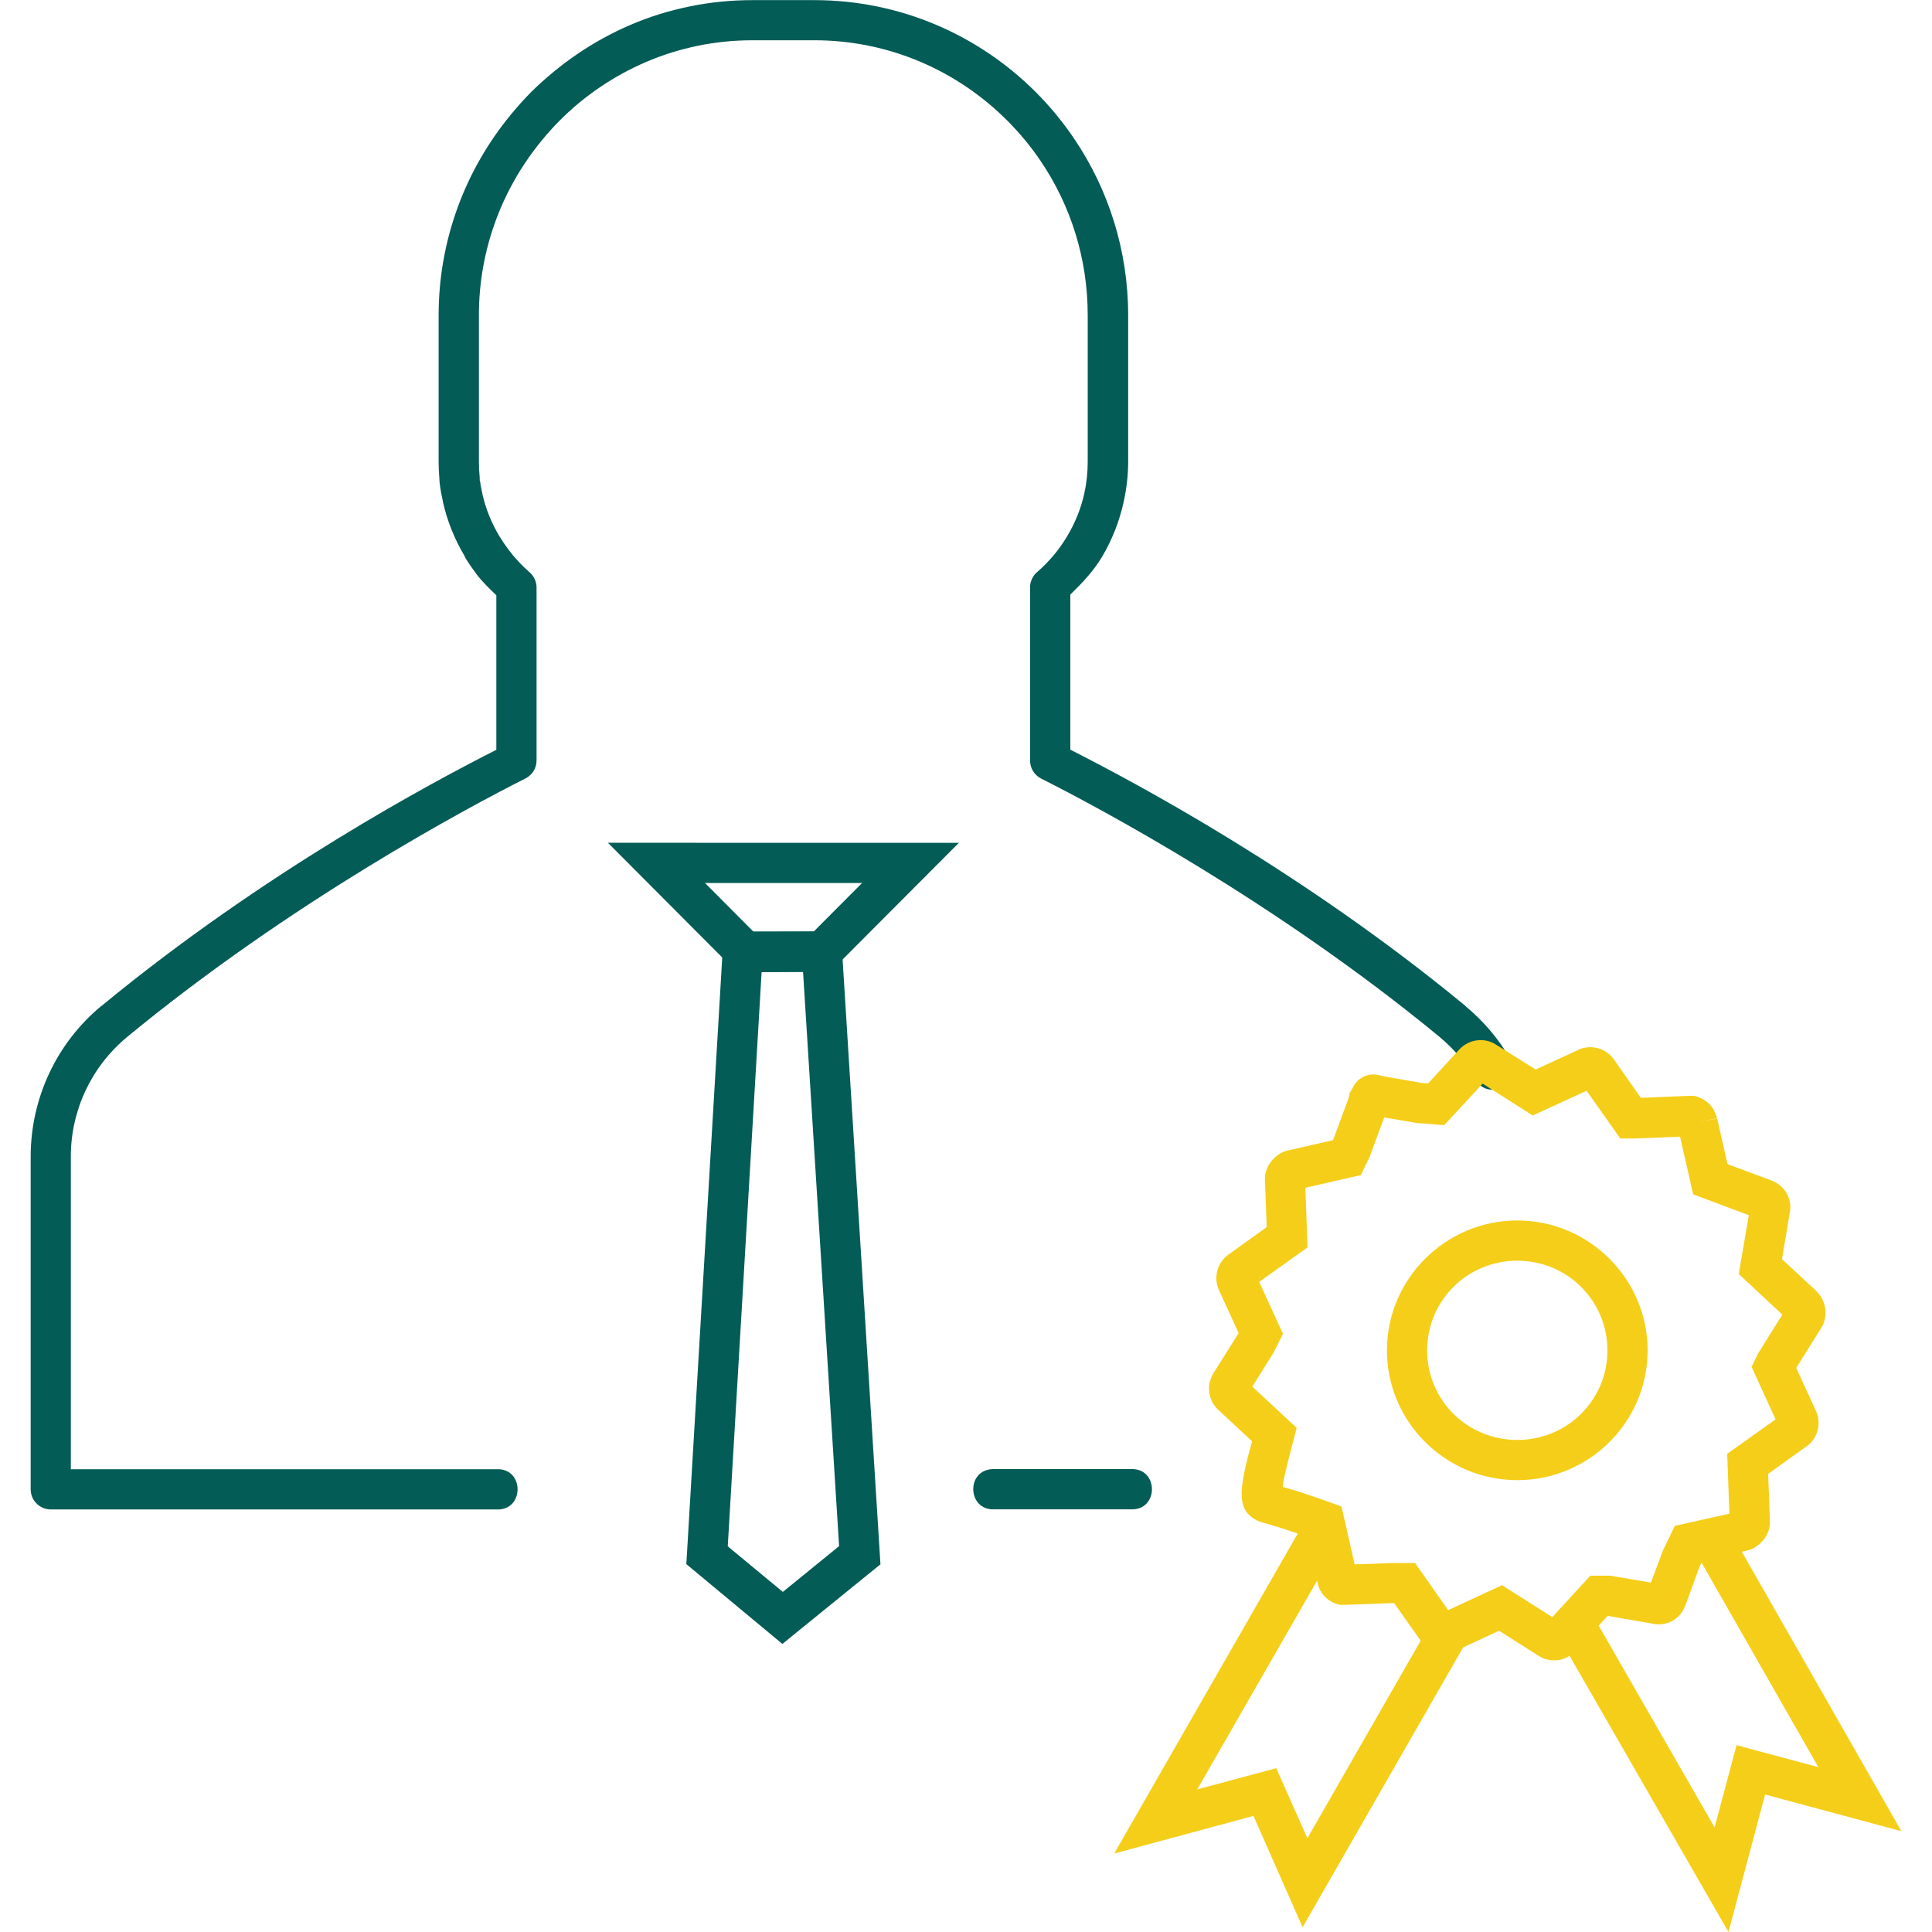
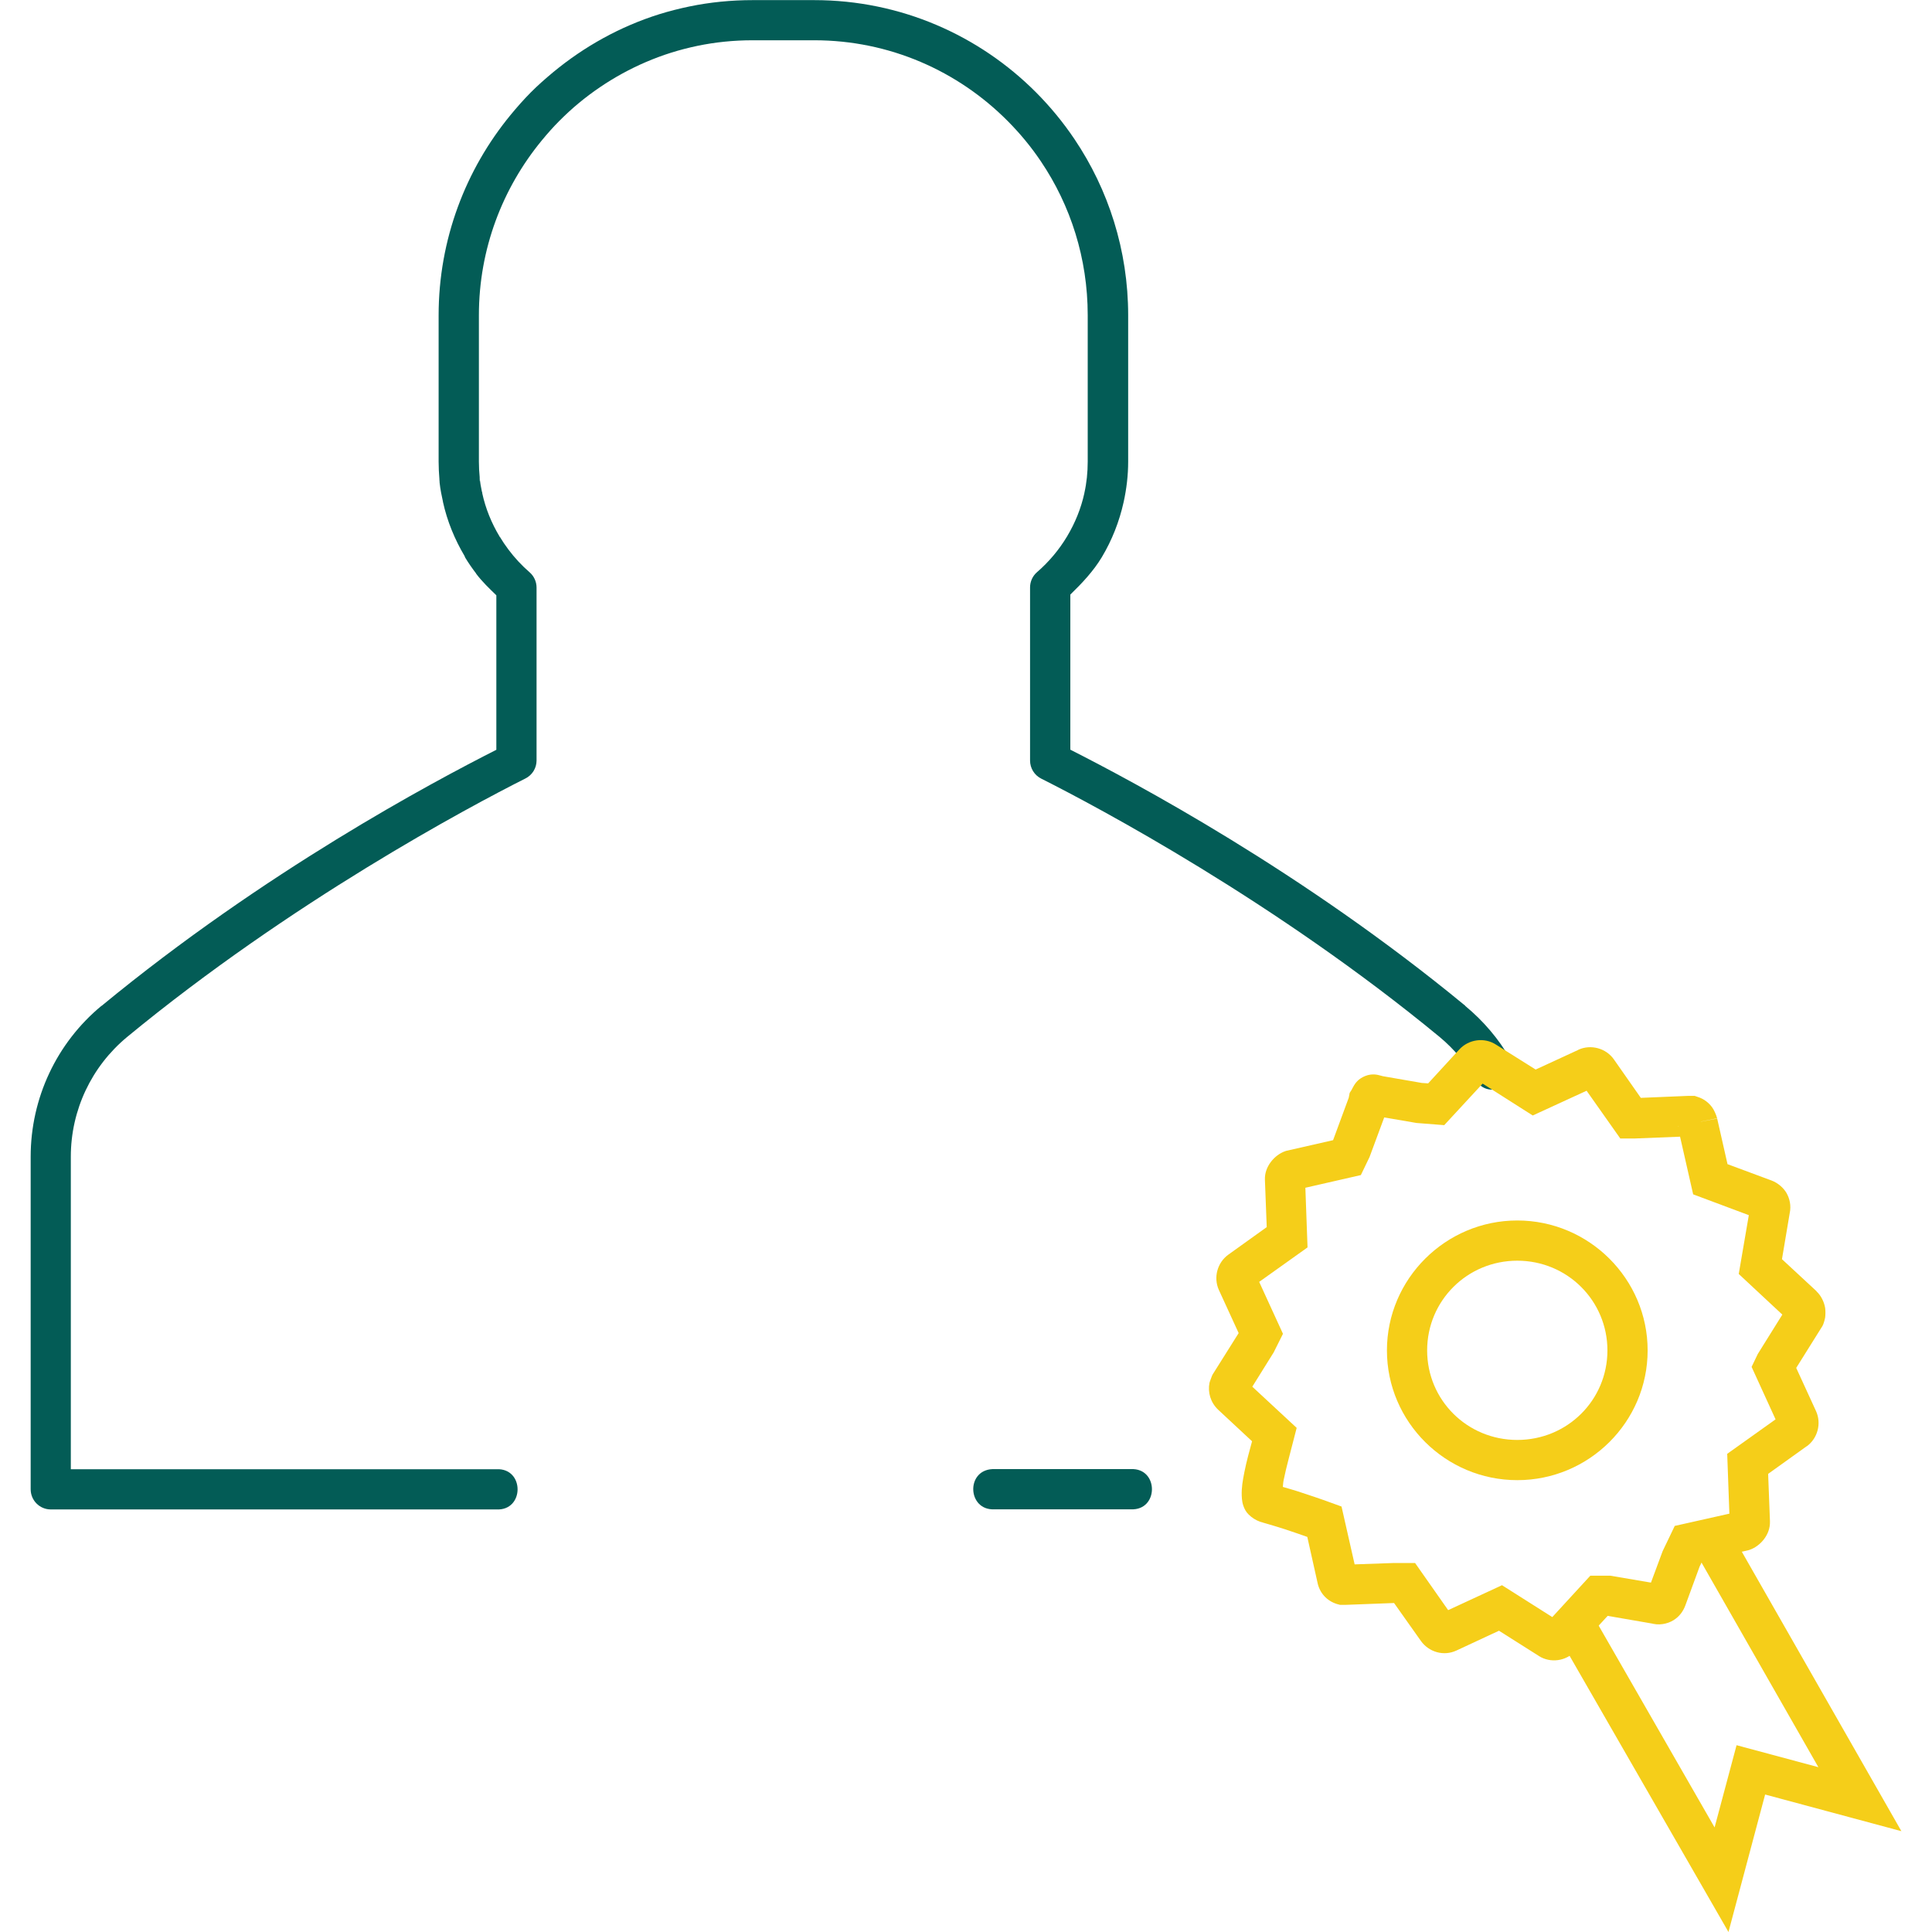
<svg xmlns="http://www.w3.org/2000/svg" id="icon-pride" viewBox="0 0 32 32">
  <path fill="#035C56" d="M12.467 0.002c-0.358 0-0.708 0.035-1.047 0.105-0.168 0.035-0.335 0.077-0.499 0.128-0.651 0.204-1.245 0.536-1.759 0.961-0.127 0.106-0.253 0.216-0.371 0.335s-0.229 0.245-0.335 0.374c-0.742 0.902-1.191 2.060-1.191 3.317v2.425c0 0.094 0.005 0.192 0.013 0.289-0 0.003 0 0.007 0 0.007 0.001 0.013 0.002 0.026 0.003 0.039-0 0.003-0 0.007 0 0.010 0.012 0.113 0.034 0.22 0.056 0.318-0.002-0.015-0.007-0.082-0.007-0.082s0.007 0.082 0.007 0.086c0.070 0.319 0.194 0.619 0.358 0.896 0 0 0.003 0.007 0.007 0.017 0 0.001 0 0.002 0 0.003 0.056 0.094 0.118 0.182 0.184 0.269 0 0.001 0 0.002 0 0.003 0.098 0.13 0.216 0.243 0.335 0.358v2.559c-1.050 0.532-3.836 2.014-6.539 4.242h-0.003c-0.741 0.614-1.171 1.528-1.171 2.497v5.509c-0 0.184 0.148 0.333 0.331 0.334h7.385c0.465 0.022 0.465-0.688 0-0.666h-7.051v-5.177c0-0.77 0.342-1.493 0.932-1.982 2.714-2.238 5.657-3.809 6.598-4.282 0.112-0.056 0.183-0.17 0.184-0.295v-2.867c0-0.097-0.042-0.189-0.115-0.253-0.132-0.114-0.25-0.242-0.354-0.381-0.051-0.068-0.098-0.138-0.141-0.21 0 0-0.006 0.003-0.007 0.003 0.001-0.002 0.002-0.005 0.003-0.007-0.132-0.22-0.23-0.46-0.285-0.712-0-0.001 0-0.002 0-0.003s0-0.005 0-0.007c-0.002-0.008-0.005-0.015-0.007-0.023-0.016-0.076-0.029-0.149-0.036-0.217 0.001 0.015 0.003 0.033 0.003 0.033s-0.003 0.020-0.003 0.020c0-0 0.001-0.032 0-0.052-0-0.003 0-0.005 0-0.007v-0.013c-0.008-0.082-0.013-0.168-0.013-0.256v-2.425c0-1.099 0.392-2.106 1.040-2.894 0.093-0.113 0.189-0.222 0.292-0.325s0.209-0.202 0.322-0.295c0.448-0.371 0.969-0.659 1.535-0.837 0.141-0.044 0.285-0.081 0.433-0.112 0.294-0.061 0.6-0.092 0.912-0.092h1.020c1.25 0 2.381 0.51 3.202 1.335 0.205 0.206 0.391 0.43 0.554 0.673 0.49 0.727 0.774 1.604 0.774 2.546v2.425c0 0.178-0.018 0.353-0.056 0.522 0 0.001 0 0.002 0 0.003-0.056 0.253-0.153 0.491-0.285 0.712s-0.301 0.423-0.499 0.594c-0.073 0.063-0.115 0.156-0.115 0.253v2.867c-0 0.126 0.071 0.242 0.184 0.299 0.941 0.473 3.884 2.040 6.598 4.278 0.24 0.199 0.439 0.438 0.591 0.702 0.223 0.387 0.804 0.053 0.581-0.335-0.191-0.332-0.443-0.629-0.745-0.879 0-0.001 0-0.002 0-0.003-2.703-2.229-5.493-3.71-6.542-4.242v-2.569c0.196-0.19 0.383-0.389 0.522-0.62 0.168-0.281 0.289-0.588 0.361-0.912 0.048-0.218 0.075-0.444 0.075-0.669v-2.425c0-1.077-0.328-2.084-0.889-2.917-0.187-0.278-0.401-0.538-0.636-0.774-0.941-0.945-2.243-1.529-3.675-1.529zM16.437 24.333c-0.444 0.022-0.411 0.688 0.033 0.666h2.261c0.465 0.022 0.465-0.688 0-0.666h-2.261c-0.011-0.001-0.022-0.001-0.033 0z" />
-   <path fill="#035C56" d="M11.988 15.428l-0.62 10.479 1.591 1.322 0.213-0.174 1.411-1.145-0.656-10.482zM12.615 16.095h0.686l0.597 9.514-0.932 0.758-0.912-0.755z" />
-   <path fill="#035C56" d="M10.069 13.959l2.139 2.146 1.545-0.010 0.098-0.098 2.031-2.037zM11.677 14.625h2.602l-0.801 0.804-0.994 0.007z" />
-   <path fill="#F5CE19" d="M21.667 25.1l-3.212 5.6 2.306-0.623 0.814 1.844 2.72-4.741-0.577-0.331-2.064 3.599-0.515-1.161-1.309 0.351 2.415-4.206z" />
  <path fill="#F5CE19" d="M24.783 17.305c-0.198-0.131-0.458-0.089-0.61 0.075l-0.518 0.564-0.105-0.007-0.646-0.112c-0.013-0.003-0.018-0.005-0.049-0.013s-0.125-0.037-0.243 0.010c-0.117 0.047-0.163 0.121-0.184 0.154s-0.028 0.053-0.043 0.079l-0.030 0.046-0.016 0.082-0.259 0.702-0.778 0.177-0.020 0.007c-0.167 0.060-0.34 0.248-0.331 0.472l0.030 0.784-0.636 0.456c-0.184 0.133-0.249 0.38-0.157 0.584l0.328 0.715-0.433 0.689-0.013 0.030c-0.004 0.008-0.007 0.017-0.023 0.062l-0.007 0.020-0.007 0.023c-0.031 0.157 0.017 0.324 0.141 0.443l0.564 0.525c-0.042 0.157-0.090 0.322-0.128 0.515-0.026 0.132-0.048 0.253-0.043 0.387 0.003 0.067 0.007 0.142 0.059 0.239s0.211 0.21 0.348 0.21l-0.066-0.007c0.003 0.001 0.188 0.053 0.371 0.112 0.126 0.041 0.251 0.085 0.374 0.128l0.167 0.748c0.034 0.181 0.159 0.313 0.325 0.364l0.049 0.013h0.105l0.791-0.030 0.446 0.63c0.131 0.182 0.375 0.256 0.587 0.157l0.705-0.328 0.659 0.417 0.003 0.003c0.192 0.119 0.445 0.086 0.6-0.082l0.538-0.584 0.758 0.131-0.052-0.013c0.135 0.048 0.286 0.015 0.384-0.046s0.16-0.146 0.197-0.246l0.236-0.643 0.046-0.095 0.768-0.177 0.020-0.007c0.167-0.059 0.339-0.245 0.331-0.469v-0.003l-0.030-0.784 0.636-0.456h0.003c0.18-0.131 0.248-0.377 0.154-0.584l-0.328-0.715 0.433-0.692 0.013-0.026c0.003-0.008 0.022-0.057 0.033-0.115 0.006-0.040 0.007-0.113 0-0.161-0.016-0.097-0.066-0.202-0.141-0.272v-0.003l-0.574-0.532 0.128-0.761c0.028-0.128-0.003-0.245-0.049-0.328l-0.003-0.003v-0.003c-0.053-0.091-0.146-0.169-0.246-0.207l-0.732-0.272-0.171-0.755-0.328 0.062 0.325-0.066h0.003c-0-0.002-0.003-0.005-0.003-0.007-0.012-0.049-0.052-0.139-0.082-0.177-0.050-0.067-0.125-0.136-0.239-0.171l-0.049-0.017h-0.105l-0.787 0.033-0.443-0.633c-0.131-0.191-0.386-0.258-0.591-0.164l-0.003 0.003-0.705 0.325zM24.557 17.948l0.83 0.528 0.892-0.41 0.558 0.791h0.239l0.751-0.030 0.217 0.955 0.922 0.345-0.167 0.974 0.722 0.673-0.407 0.653-0.102 0.213 0.397 0.869-0.801 0.571 0.036 0.991-0.905 0.203-0.2 0.417-0.194 0.522-0.676-0.115h-0.328l-0.63 0.686-0.833-0.528-0.892 0.413-0.548-0.781h-0.348l-0.653 0.023-0.217-0.958-0.171-0.062c-0.165-0.061-0.377-0.132-0.568-0.194-0.1-0.032-0.158-0.046-0.233-0.069 0.005-0.040 0.003-0.060 0.013-0.112 0.043-0.217 0.122-0.493 0.167-0.676l0.049-0.19-0.735-0.682 0.354-0.568 0.154-0.308-0.394-0.86 0.801-0.571-0.036-0.988 0.919-0.21 0.144-0.299 0.243-0.656 0.535 0.092 0.459 0.036zM27.792 18.657h0.016l-0.016 0.003c-0-0 0-0.003 0-0.003z" />
  <path fill="#F5CE19" d="M28.668 25.383l-0.581 0.331 2.031 3.556-1.355-0.364-0.364 1.362-2.011-3.501-0.577 0.335 2.818 4.898 0.607-2.277 2.257 0.607z" />
  <path fill="#F5CE19" d="M25.131 20.215c-1.188 0-2.159 0.968-2.159 2.152s0.971 2.149 2.159 2.149c1.188 0 2.159-0.964 2.159-2.149s-0.971-2.152-2.159-2.152zM25.131 20.881c0.83 0 1.493 0.664 1.493 1.486s-0.663 1.483-1.493 1.483c-0.83 0-1.493-0.66-1.493-1.483s0.663-1.486 1.493-1.486z" />
</svg>